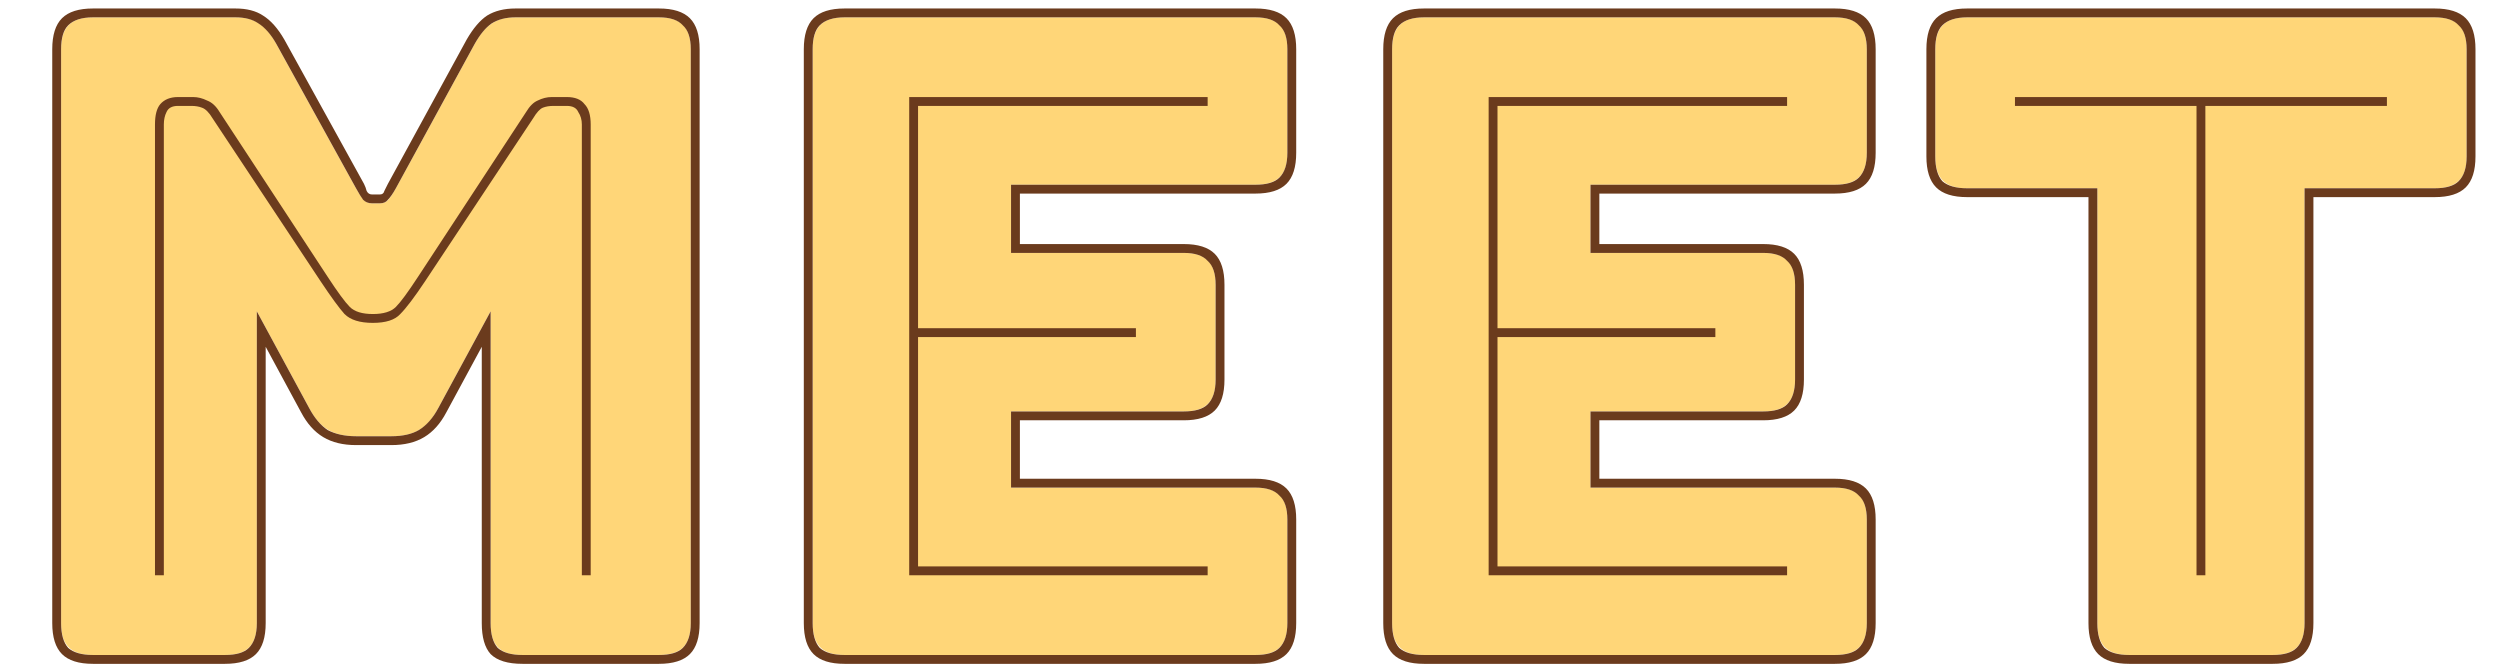
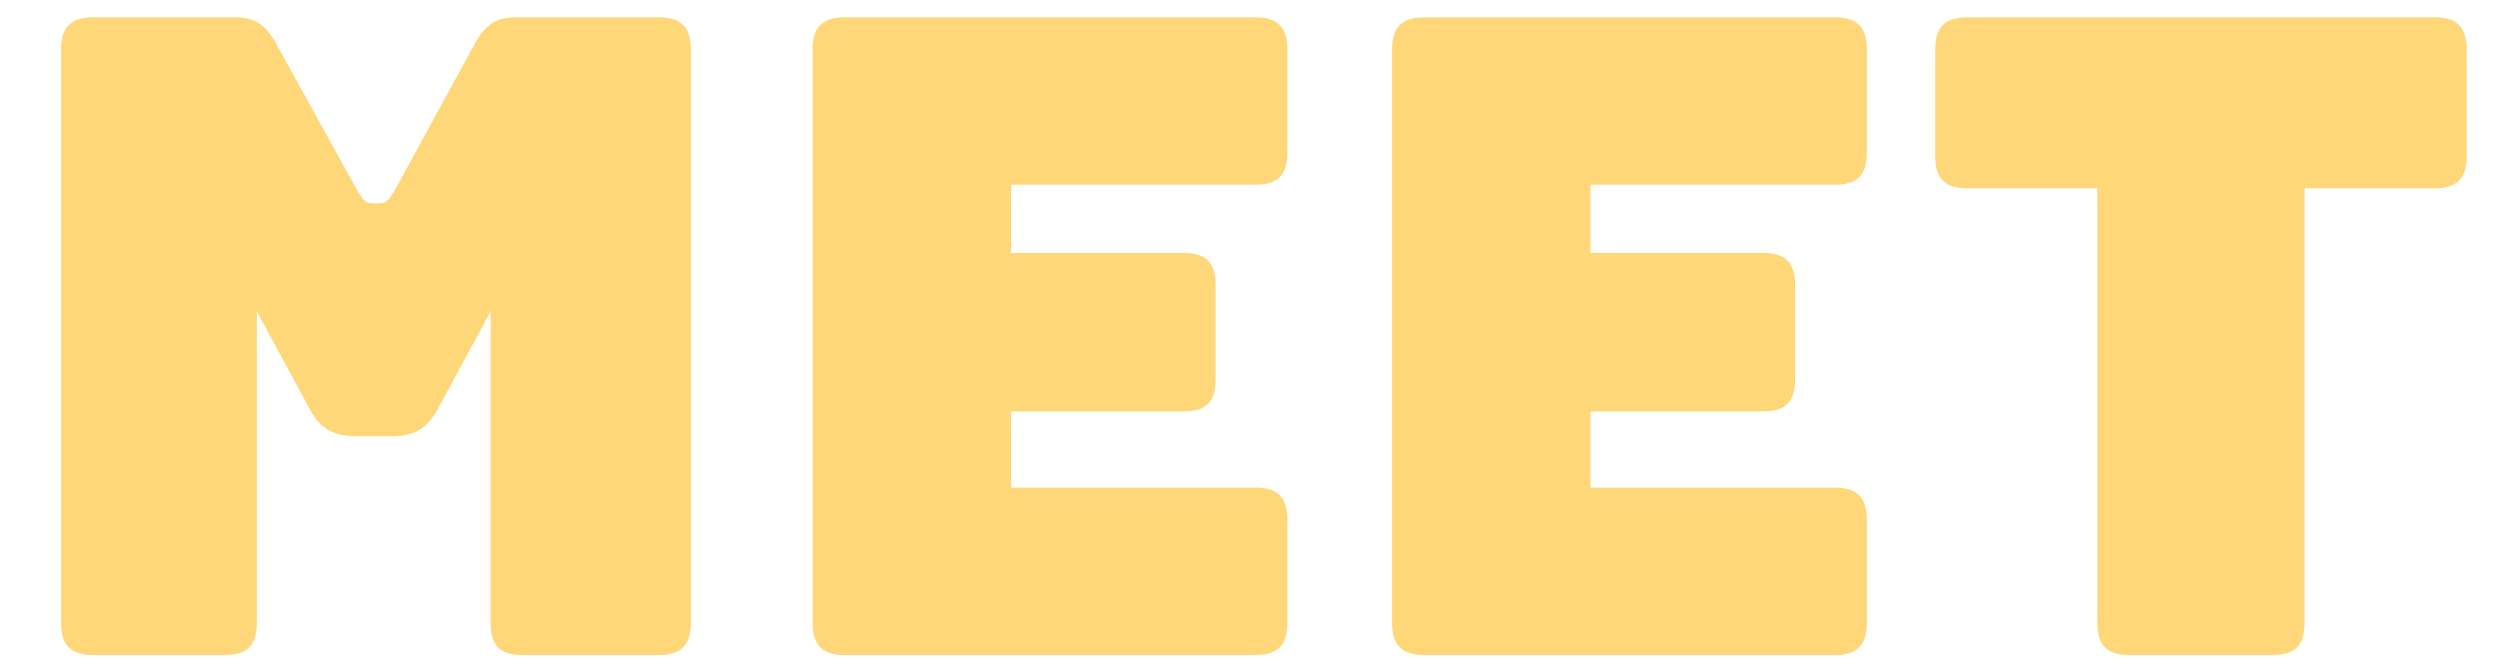
<svg xmlns="http://www.w3.org/2000/svg" width="271" height="72" viewBox="0 0 271 72" fill="none">
  <path d="M24.384 71H10.08C7.68 71 6.624 69.944 6.624 67.544V5.336C6.624 2.936 7.68 1.88 10.08 1.88H25.536C27.552 1.88 28.8 2.648 29.952 4.76L38.592 20.408C39.264 21.56 39.552 22.04 40.32 22.04H41.184C41.952 22.04 42.24 21.56 42.912 20.408L51.456 4.76C52.608 2.648 53.856 1.88 55.872 1.88H71.424C73.824 1.88 74.88 2.936 74.88 5.336V67.544C74.88 69.944 73.824 71 71.424 71H56.64C54.144 71 53.184 69.944 53.184 67.544V33.752L47.52 44.216C46.368 46.424 44.928 47.288 42.432 47.288H38.592C36.096 47.288 34.656 46.424 33.504 44.216L27.84 33.752V67.544C27.84 69.944 26.784 71 24.384 71ZM136.093 71H91.549C89.149 71 88.093 69.944 88.093 67.544V5.336C88.093 2.936 89.149 1.88 91.549 1.88H136.093C138.493 1.88 139.549 2.936 139.549 5.336V16.568C139.549 18.968 138.493 20.024 136.093 20.024H109.597V27.416H128.317C130.717 27.416 131.773 28.472 131.773 30.872V41.144C131.773 43.544 130.717 44.6 128.317 44.6H109.597V52.856H136.093C138.493 52.856 139.549 53.912 139.549 56.312V67.544C139.549 69.944 138.493 71 136.093 71ZM198.905 71H154.361C151.961 71 150.905 69.944 150.905 67.544V5.336C150.905 2.936 151.961 1.88 154.361 1.88H198.905C201.305 1.88 202.361 2.936 202.361 5.336V16.568C202.361 18.968 201.305 20.024 198.905 20.024H172.409V27.416H191.129C193.529 27.416 194.585 28.472 194.585 30.872V41.144C194.585 43.544 193.529 44.6 191.129 44.6H172.409V52.856H198.905C201.305 52.856 202.361 53.912 202.361 56.312V67.544C202.361 69.944 201.305 71 198.905 71ZM246.358 71H230.806C228.406 71 227.35 69.944 227.35 67.544V20.408H213.238C210.838 20.408 209.782 19.352 209.782 16.952V5.336C209.782 2.936 210.838 1.88 213.238 1.88H263.926C266.326 1.88 267.382 2.936 267.382 5.336V16.952C267.382 19.352 266.326 20.408 263.926 20.408H249.814V67.544C249.814 69.944 248.758 71 246.358 71Z" fill="#FFD678" />
-   <path d="M40.416 34.04C41.568 34.04 42.4 33.784 42.912 33.272C43.424 32.76 44.224 31.672 45.312 30.008L57.024 12.152C57.408 11.512 57.824 11.096 58.272 10.904C58.784 10.648 59.296 10.52 59.808 10.52H61.44C62.336 10.52 62.976 10.776 63.36 11.288C63.808 11.736 64.032 12.472 64.032 13.496V62.36H63.072V13.496C63.072 12.984 62.944 12.536 62.688 12.152C62.496 11.704 62.08 11.48 61.44 11.48H60C59.552 11.48 59.168 11.544 58.848 11.672C58.528 11.8 58.176 12.184 57.792 12.824L46.08 30.488C44.928 32.216 44.032 33.4 43.392 34.04C42.816 34.68 41.824 35 40.416 35C39.008 35 37.984 34.68 37.344 34.04C36.768 33.4 35.904 32.216 34.752 30.488L23.04 12.824C22.656 12.184 22.272 11.8 21.888 11.672C21.568 11.544 21.184 11.48 20.736 11.48H19.296C18.656 11.48 18.24 11.704 18.048 12.152C17.856 12.536 17.76 12.984 17.76 13.496V62.36H16.8V13.496C16.8 12.472 16.992 11.736 17.376 11.288C17.824 10.776 18.464 10.52 19.296 10.52H20.928C21.44 10.52 21.952 10.648 22.464 10.904C22.976 11.096 23.424 11.512 23.808 12.152L35.52 30.008C36.608 31.672 37.408 32.76 37.92 33.272C38.432 33.784 39.264 34.04 40.416 34.04ZM24.384 71C25.6 71 26.464 70.744 26.976 70.232C27.552 69.656 27.84 68.76 27.84 67.544V33.752L33.504 44.216C34.08 45.304 34.752 46.104 35.52 46.616C36.352 47.064 37.376 47.288 38.592 47.288H42.432C43.648 47.288 44.64 47.064 45.408 46.616C46.24 46.104 46.944 45.304 47.52 44.216L53.184 33.752V67.544C53.184 68.76 53.44 69.656 53.952 70.232C54.528 70.744 55.424 71 56.64 71H71.424C72.64 71 73.504 70.744 74.016 70.232C74.592 69.656 74.88 68.76 74.88 67.544V5.336C74.88 4.12 74.592 3.256 74.016 2.744C73.504 2.168 72.64 1.88 71.424 1.88H55.872C54.848 1.88 53.984 2.104 53.28 2.552C52.64 3 52.032 3.736 51.456 4.76L42.912 20.408C42.592 20.984 42.304 21.4 42.048 21.656C41.856 21.912 41.568 22.04 41.184 22.04H40.32C39.936 22.04 39.616 21.912 39.36 21.656C39.168 21.4 38.912 20.984 38.592 20.408L29.952 4.76C29.376 3.736 28.736 3 28.032 2.552C27.392 2.104 26.56 1.88 25.536 1.88H10.08C8.864 1.88 7.968 2.168 7.392 2.744C6.88 3.256 6.624 4.12 6.624 5.336V67.544C6.624 68.76 6.88 69.656 7.392 70.232C7.968 70.744 8.864 71 10.08 71H24.384ZM24.384 71.96H10.08C8.544 71.96 7.424 71.608 6.72 70.904C6.016 70.2 5.664 69.08 5.664 67.544V5.336C5.664 3.8 6.016 2.68 6.72 1.976C7.424 1.272 8.544 0.92 10.08 0.92H25.536C26.752 0.92 27.744 1.176 28.512 1.688C29.344 2.2 30.112 3.064 30.816 4.28L39.456 19.928C39.584 20.184 39.68 20.44 39.744 20.696C39.872 20.952 40.064 21.08 40.32 21.08H41.184C41.44 21.08 41.6 20.952 41.664 20.696C41.792 20.44 41.92 20.184 42.048 19.928L50.592 4.28C51.296 3.064 52.032 2.2 52.8 1.688C53.632 1.176 54.656 0.92 55.872 0.92H71.424C72.96 0.92 74.08 1.272 74.784 1.976C75.488 2.68 75.84 3.8 75.84 5.336V67.544C75.84 69.08 75.488 70.2 74.784 70.904C74.08 71.608 72.96 71.96 71.424 71.96H56.64C55.04 71.96 53.888 71.608 53.184 70.904C52.544 70.2 52.224 69.08 52.224 67.544V37.592L48.384 44.696C47.744 45.912 46.944 46.808 45.984 47.384C45.024 47.96 43.84 48.248 42.432 48.248H38.592C37.184 48.248 36 47.96 35.04 47.384C34.08 46.808 33.28 45.912 32.64 44.696L28.8 37.592V67.544C28.8 69.08 28.448 70.2 27.744 70.904C27.04 71.608 25.92 71.96 24.384 71.96ZM91.549 71.96C90.013 71.96 88.893 71.608 88.189 70.904C87.485 70.2 87.133 69.08 87.133 67.544V5.336C87.133 3.8 87.485 2.68 88.189 1.976C88.893 1.272 90.013 0.92 91.549 0.92H136.093C137.629 0.92 138.749 1.272 139.453 1.976C140.157 2.68 140.509 3.8 140.509 5.336V16.568C140.509 18.104 140.157 19.224 139.453 19.928C138.749 20.632 137.629 20.984 136.093 20.984H110.557V26.456H128.317C129.853 26.456 130.973 26.808 131.677 27.512C132.381 28.216 132.733 29.336 132.733 30.872V41.144C132.733 42.68 132.381 43.8 131.677 44.504C130.973 45.208 129.853 45.56 128.317 45.56H110.557V51.896H136.093C137.629 51.896 138.749 52.248 139.453 52.952C140.157 53.656 140.509 54.776 140.509 56.312V67.544C140.509 69.08 140.157 70.2 139.453 70.904C138.749 71.608 137.629 71.96 136.093 71.96H91.549ZM136.093 71C137.309 71 138.173 70.744 138.685 70.232C139.261 69.656 139.549 68.76 139.549 67.544V56.312C139.549 55.096 139.261 54.232 138.685 53.72C138.173 53.144 137.309 52.856 136.093 52.856H109.597V44.6H128.317C129.533 44.6 130.397 44.344 130.909 43.832C131.485 43.256 131.773 42.36 131.773 41.144V30.872C131.773 29.656 131.485 28.792 130.909 28.28C130.397 27.704 129.533 27.416 128.317 27.416H109.597V20.024H136.093C137.309 20.024 138.173 19.768 138.685 19.256C139.261 18.68 139.549 17.784 139.549 16.568V5.336C139.549 4.12 139.261 3.256 138.685 2.744C138.173 2.168 137.309 1.88 136.093 1.88H91.549C90.333 1.88 89.437 2.168 88.861 2.744C88.349 3.256 88.093 4.12 88.093 5.336V67.544C88.093 68.76 88.349 69.656 88.861 70.232C89.437 70.744 90.333 71 91.549 71H136.093ZM130.909 61.4V62.36H98.557V10.52H130.909V11.48H99.517V35.576H123.133V36.536H99.517V61.4H130.909ZM154.361 71.96C152.825 71.96 151.705 71.608 151.001 70.904C150.297 70.2 149.945 69.08 149.945 67.544V5.336C149.945 3.8 150.297 2.68 151.001 1.976C151.705 1.272 152.825 0.92 154.361 0.92H198.905C200.441 0.92 201.561 1.272 202.265 1.976C202.969 2.68 203.321 3.8 203.321 5.336V16.568C203.321 18.104 202.969 19.224 202.265 19.928C201.561 20.632 200.441 20.984 198.905 20.984H173.369V26.456H191.129C192.665 26.456 193.785 26.808 194.489 27.512C195.193 28.216 195.545 29.336 195.545 30.872V41.144C195.545 42.68 195.193 43.8 194.489 44.504C193.785 45.208 192.665 45.56 191.129 45.56H173.369V51.896H198.905C200.441 51.896 201.561 52.248 202.265 52.952C202.969 53.656 203.321 54.776 203.321 56.312V67.544C203.321 69.08 202.969 70.2 202.265 70.904C201.561 71.608 200.441 71.96 198.905 71.96H154.361ZM198.905 71C200.121 71 200.985 70.744 201.497 70.232C202.073 69.656 202.361 68.76 202.361 67.544V56.312C202.361 55.096 202.073 54.232 201.497 53.72C200.985 53.144 200.121 52.856 198.905 52.856H172.409V44.6H191.129C192.345 44.6 193.209 44.344 193.721 43.832C194.297 43.256 194.585 42.36 194.585 41.144V30.872C194.585 29.656 194.297 28.792 193.721 28.28C193.209 27.704 192.345 27.416 191.129 27.416H172.409V20.024H198.905C200.121 20.024 200.985 19.768 201.497 19.256C202.073 18.68 202.361 17.784 202.361 16.568V5.336C202.361 4.12 202.073 3.256 201.497 2.744C200.985 2.168 200.121 1.88 198.905 1.88H154.361C153.145 1.88 152.249 2.168 151.673 2.744C151.161 3.256 150.905 4.12 150.905 5.336V67.544C150.905 68.76 151.161 69.656 151.673 70.232C152.249 70.744 153.145 71 154.361 71H198.905ZM193.721 61.4V62.36H161.369V10.52H193.721V11.48H162.329V35.576H185.945V36.536H162.329V61.4H193.721ZM230.806 71.96C229.27 71.96 228.15 71.608 227.446 70.904C226.742 70.2 226.39 69.08 226.39 67.544V21.368H213.238C211.702 21.368 210.582 21.016 209.878 20.312C209.174 19.608 208.822 18.488 208.822 16.952V5.336C208.822 3.8 209.174 2.68 209.878 1.976C210.582 1.272 211.702 0.92 213.238 0.92H263.926C265.462 0.92 266.582 1.272 267.286 1.976C267.99 2.68 268.342 3.8 268.342 5.336V16.952C268.342 18.488 267.99 19.608 267.286 20.312C266.582 21.016 265.462 21.368 263.926 21.368H250.774V67.544C250.774 69.08 250.422 70.2 249.718 70.904C249.014 71.608 247.894 71.96 246.358 71.96H230.806ZM246.358 71C247.574 71 248.438 70.744 248.95 70.232C249.526 69.656 249.814 68.76 249.814 67.544V20.408H263.926C265.142 20.408 266.006 20.152 266.518 19.64C267.094 19.064 267.382 18.168 267.382 16.952V5.336C267.382 4.12 267.094 3.256 266.518 2.744C266.006 2.168 265.142 1.88 263.926 1.88H213.238C212.022 1.88 211.126 2.168 210.55 2.744C210.038 3.256 209.782 4.12 209.782 5.336V16.952C209.782 18.168 210.038 19.064 210.55 19.64C211.126 20.152 212.022 20.408 213.238 20.408H227.35V67.544C227.35 68.76 227.606 69.656 228.118 70.232C228.694 70.744 229.59 71 230.806 71H246.358ZM238.102 62.36V11.48H218.422V10.52H258.742V11.48H239.062V62.36H238.102Z" fill="#6B3B1D" />
</svg>